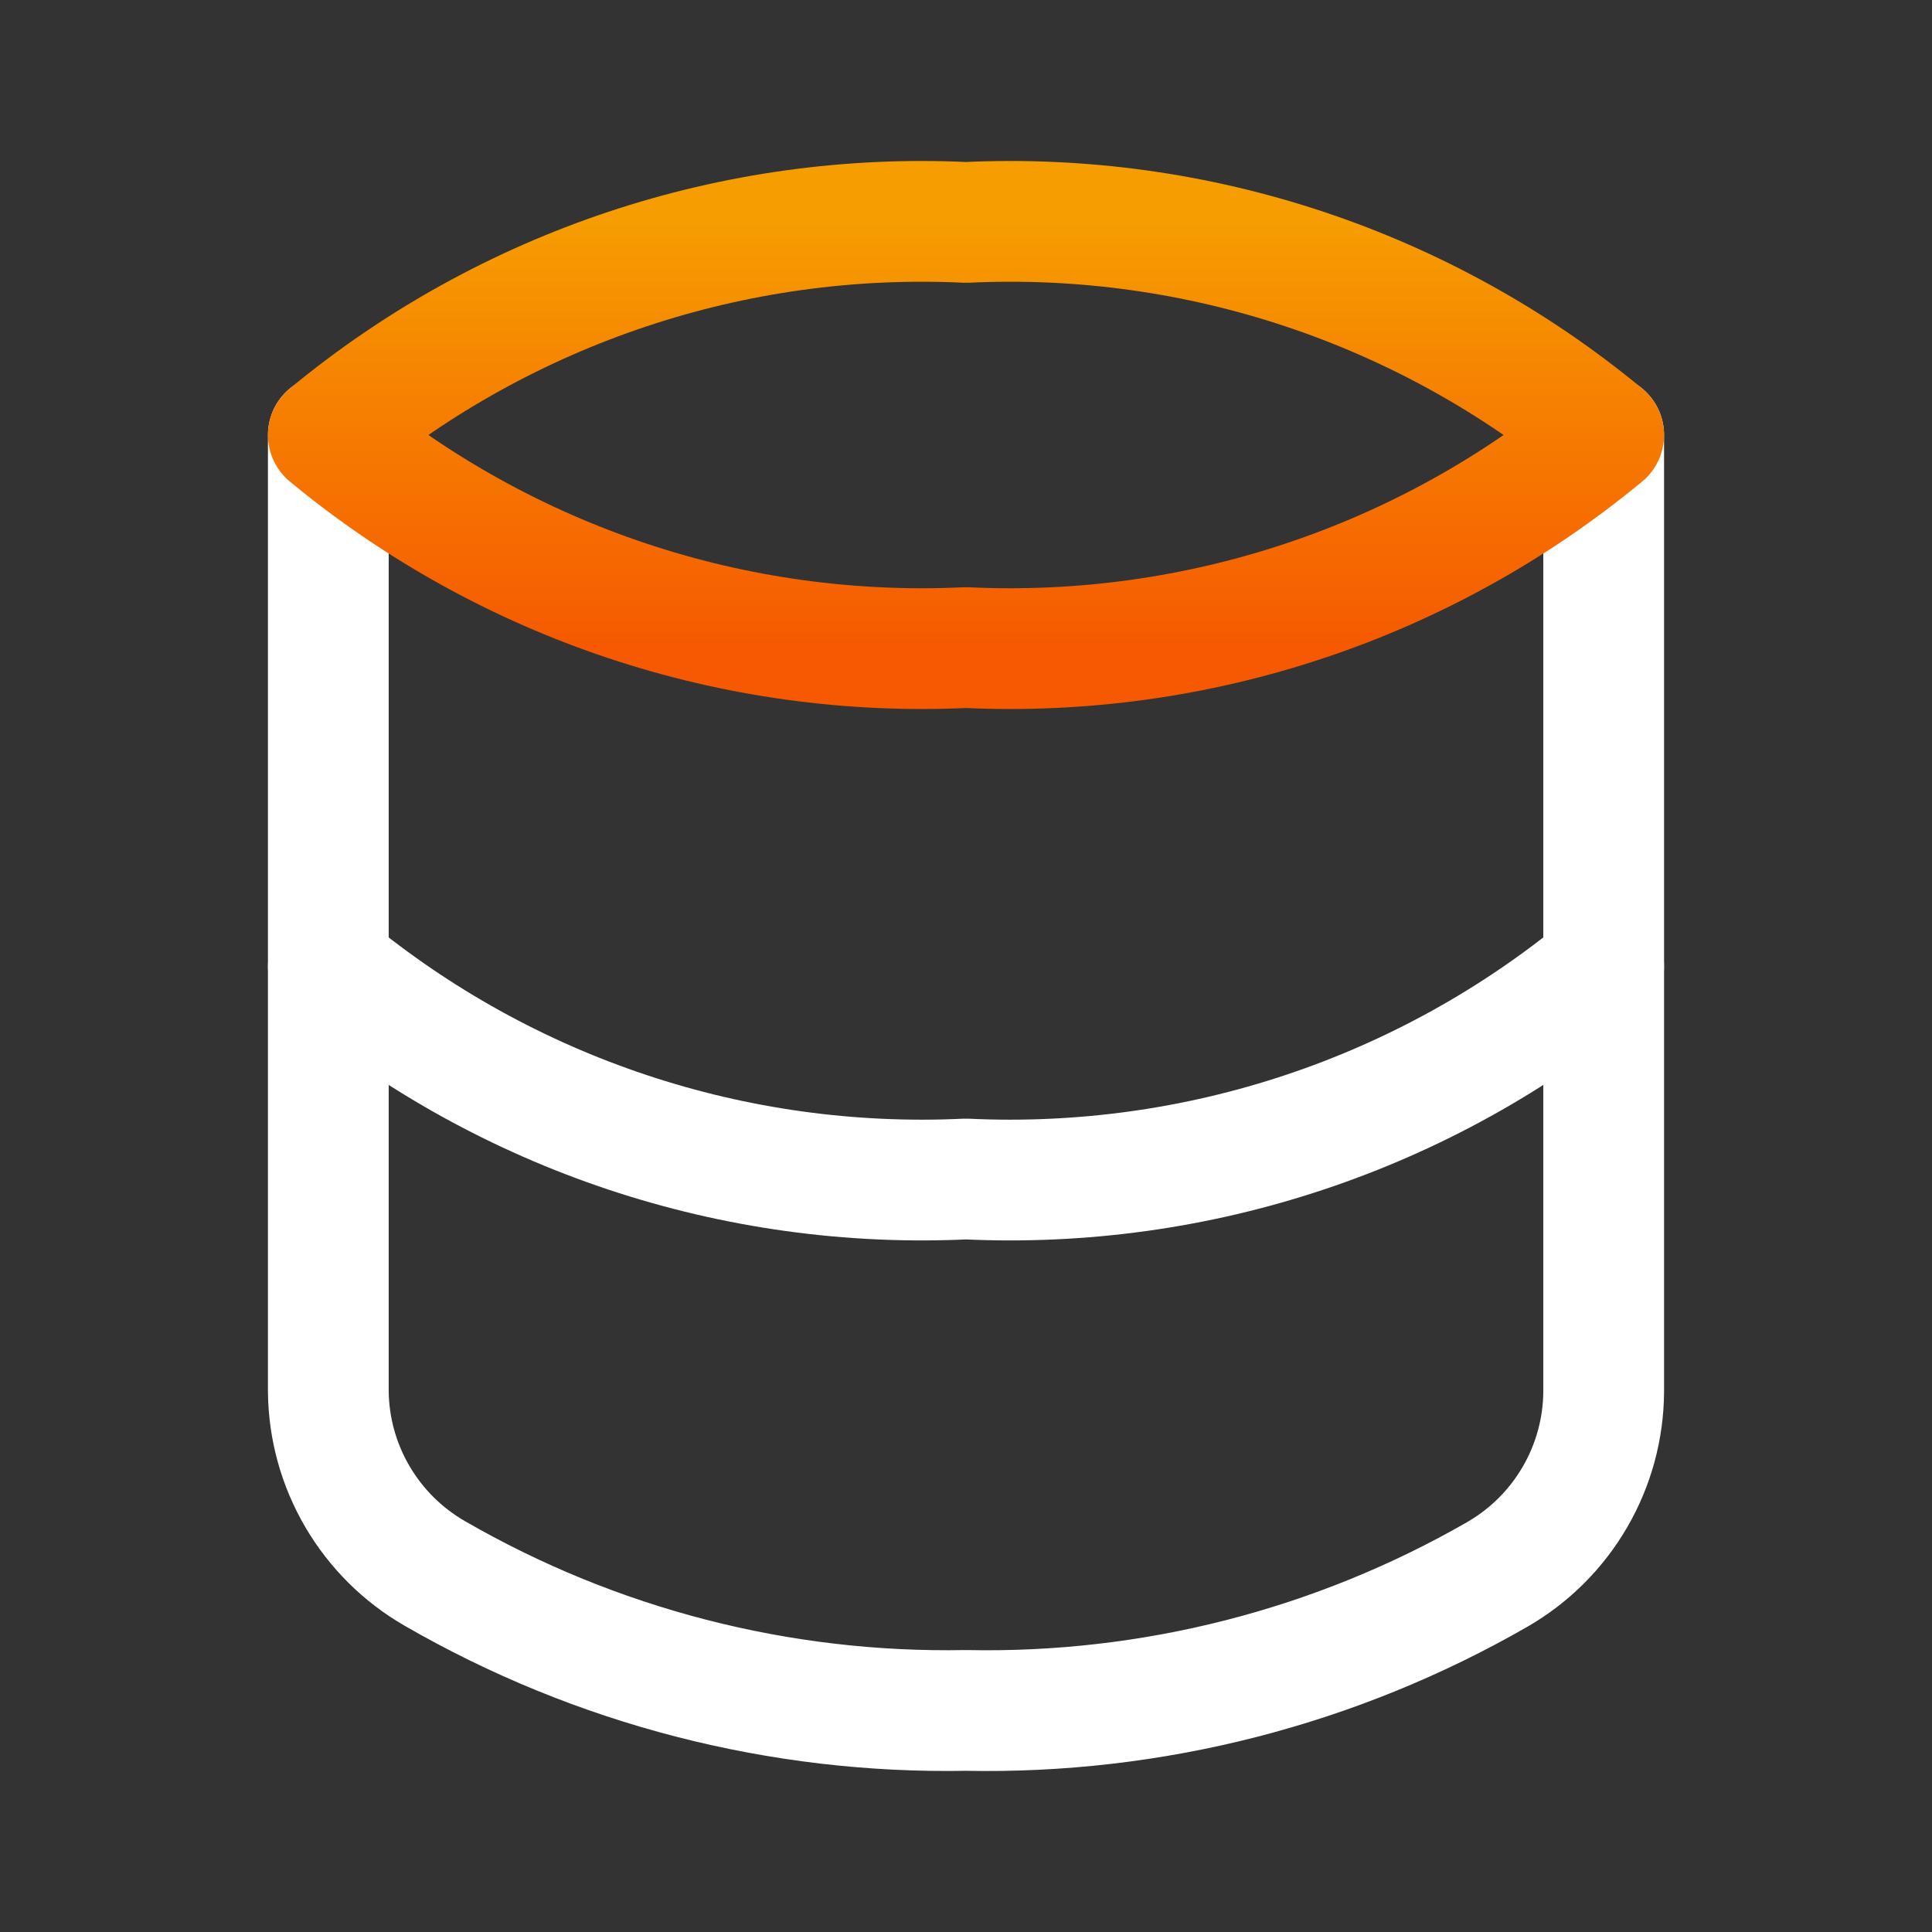
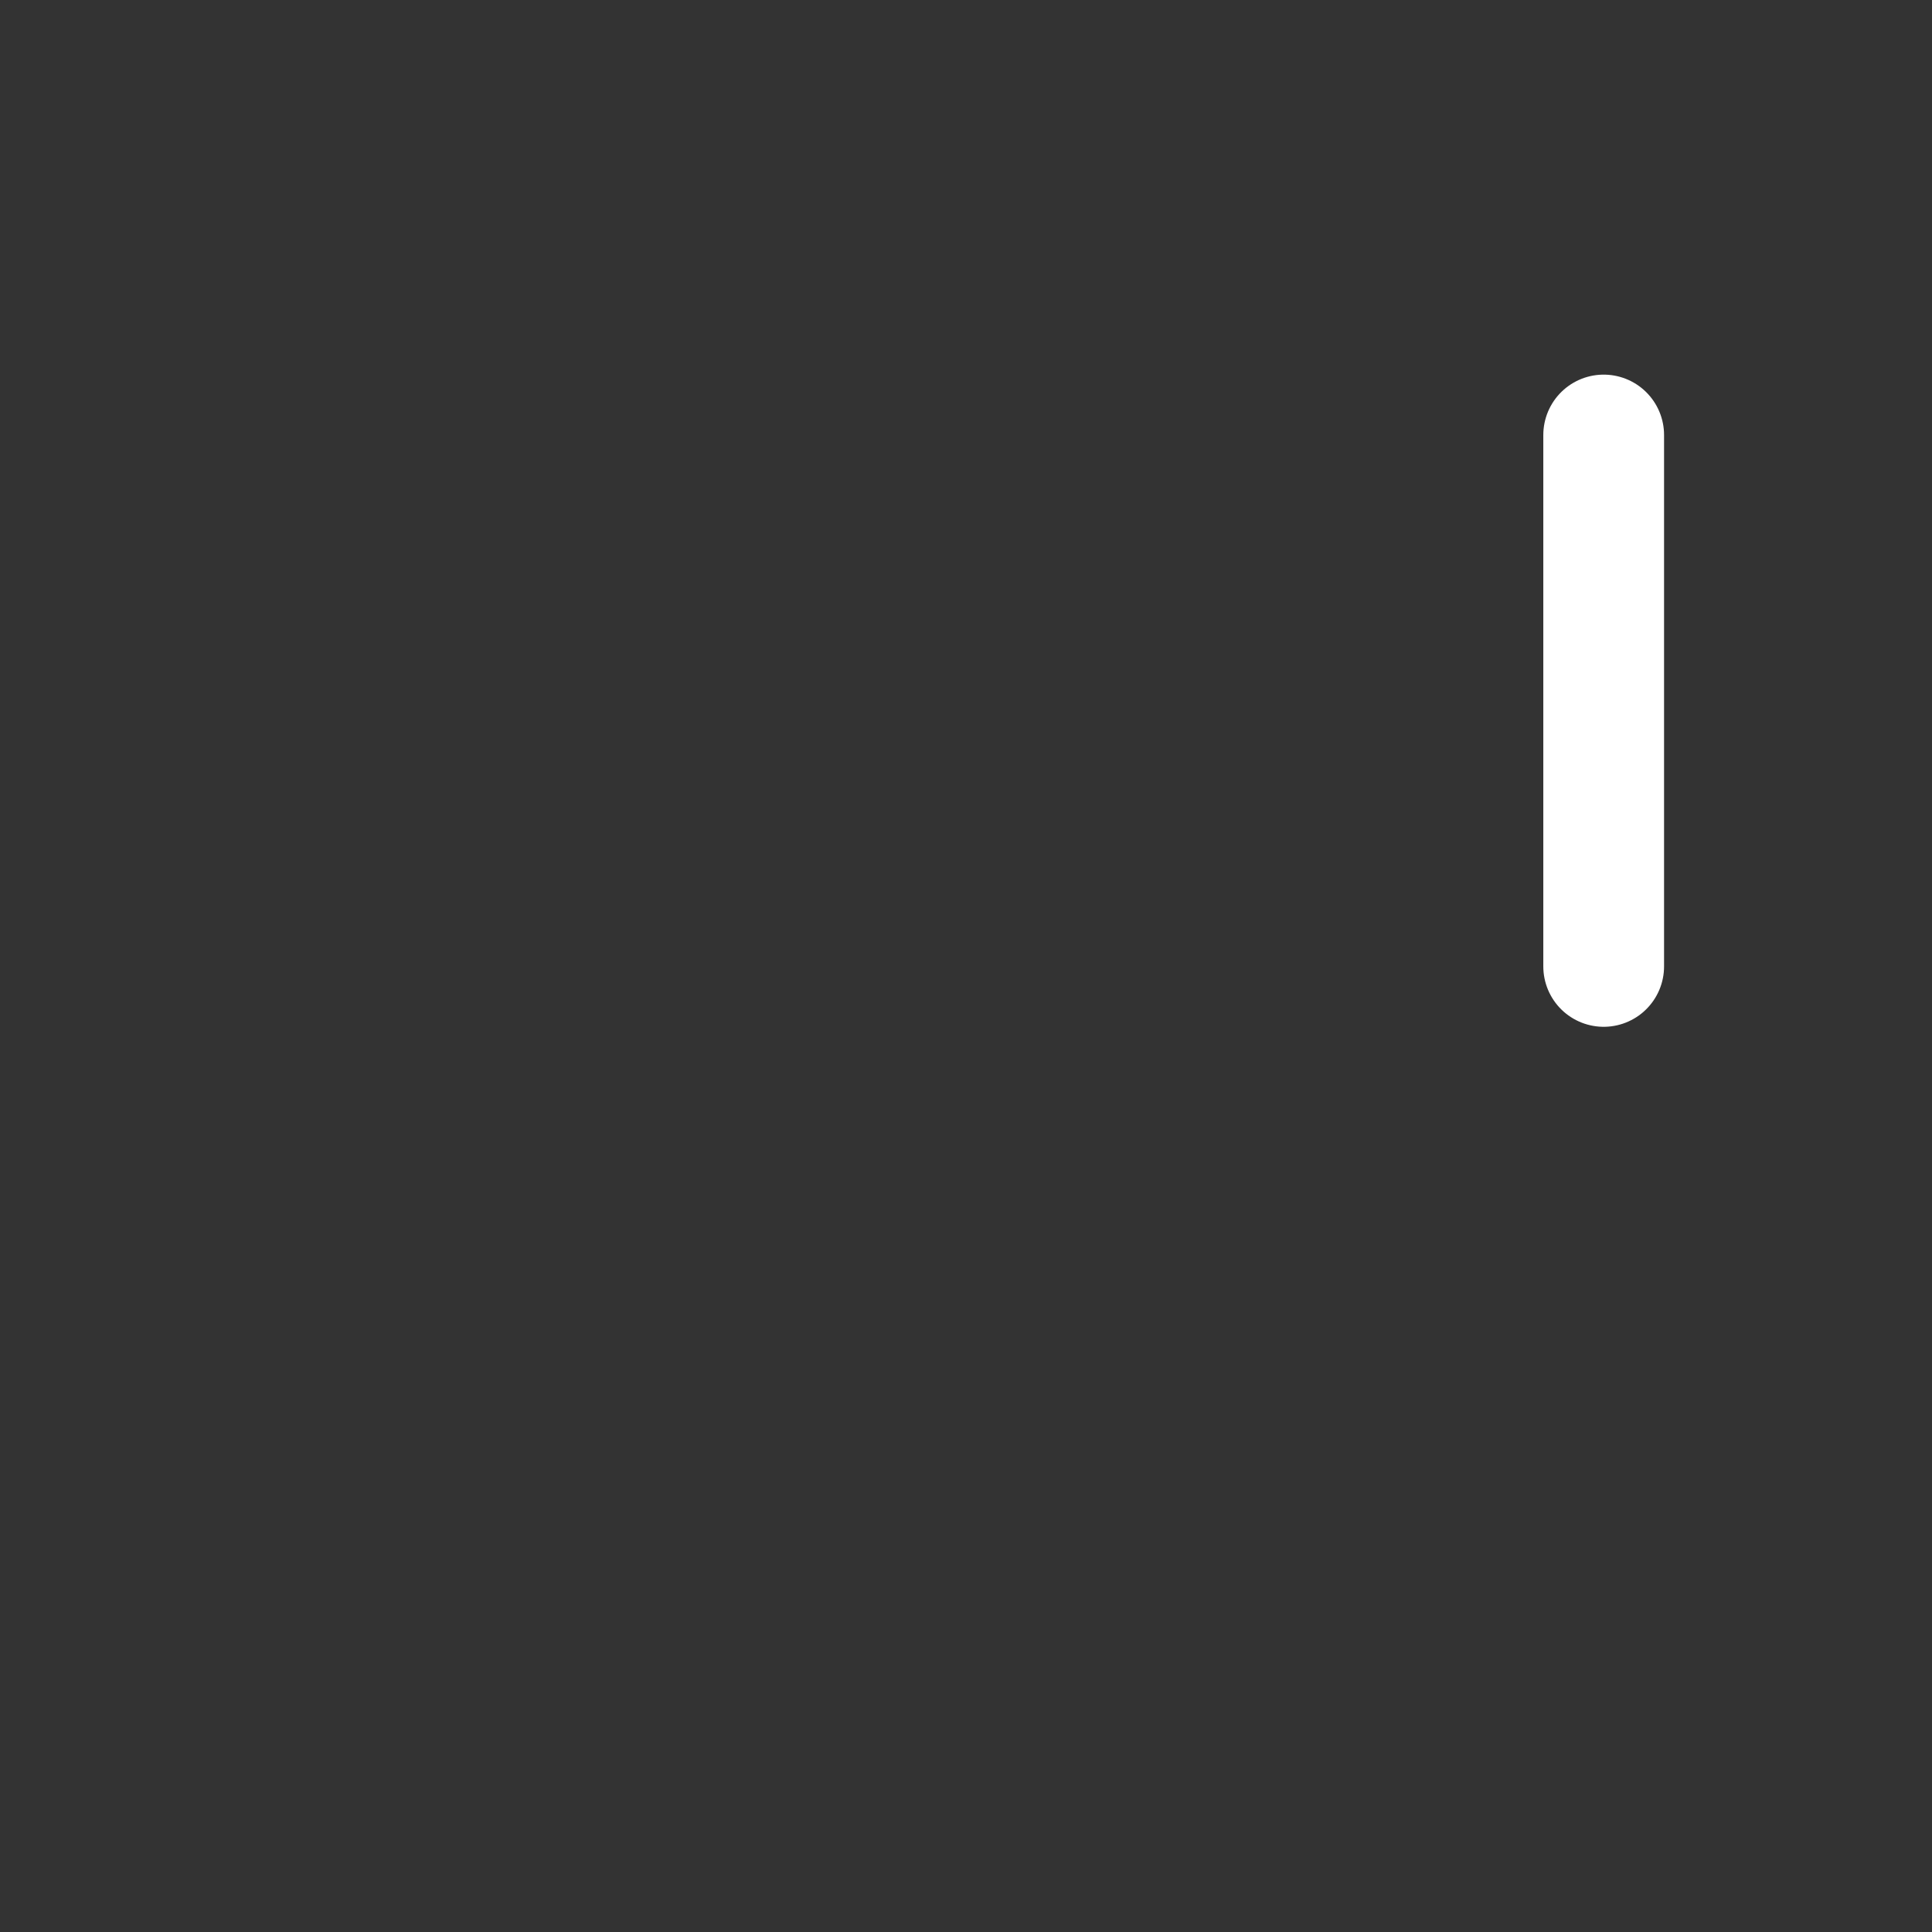
<svg xmlns="http://www.w3.org/2000/svg" width="32" height="32" viewBox="0 0 32 32" fill="none">
  <rect x="0" y="0" width="32" height="32" fill="#333333" stroke="none" />
-   <path d="M26.562 16.007V23.048C26.559 23.663 26.394 24.266 26.085 24.797C25.776 25.328 25.334 25.769 24.802 26.076C22.128 27.614 19.084 28.393 16 28.33C12.914 28.388 9.87 27.603 7.198 26.059C6.668 25.753 6.228 25.315 5.919 24.787C5.61 24.259 5.444 23.66 5.438 23.048V16.007C8.397 18.455 12.164 19.71 16 19.528C19.836 19.71 23.603 18.455 26.562 16.007Z" stroke="white" stroke-width="2" stroke-linecap="round" stroke-linejoin="round" />
-   <path d="M26.562 7.205V16.007M5.438 16.007V7.205" stroke="white" stroke-width="2" stroke-linecap="round" stroke-linejoin="round" />
-   <path d="M26.562 7.205C23.603 9.653 19.836 10.908 16 10.726C12.164 10.908 8.397 9.653 5.438 7.205C8.397 4.757 12.164 3.501 16 3.684C19.836 3.501 23.603 4.757 26.562 7.205Z" stroke="url(#paint0_linear_7113_179715)" stroke-width="2" stroke-linecap="round" stroke-linejoin="round" />
+   <path d="M26.562 7.205V16.007M5.438 16.007" stroke="white" stroke-width="2" stroke-linecap="round" stroke-linejoin="round" />
  <defs>
    <linearGradient id="paint0_linear_7113_179715" x1="16" y1="3.667" x2="16" y2="10.743" gradientUnits="userSpaceOnUse">
      <stop stop-color="#F69D01" />
      <stop offset="1" stop-color="#F65901" />
    </linearGradient>
  </defs>
</svg>